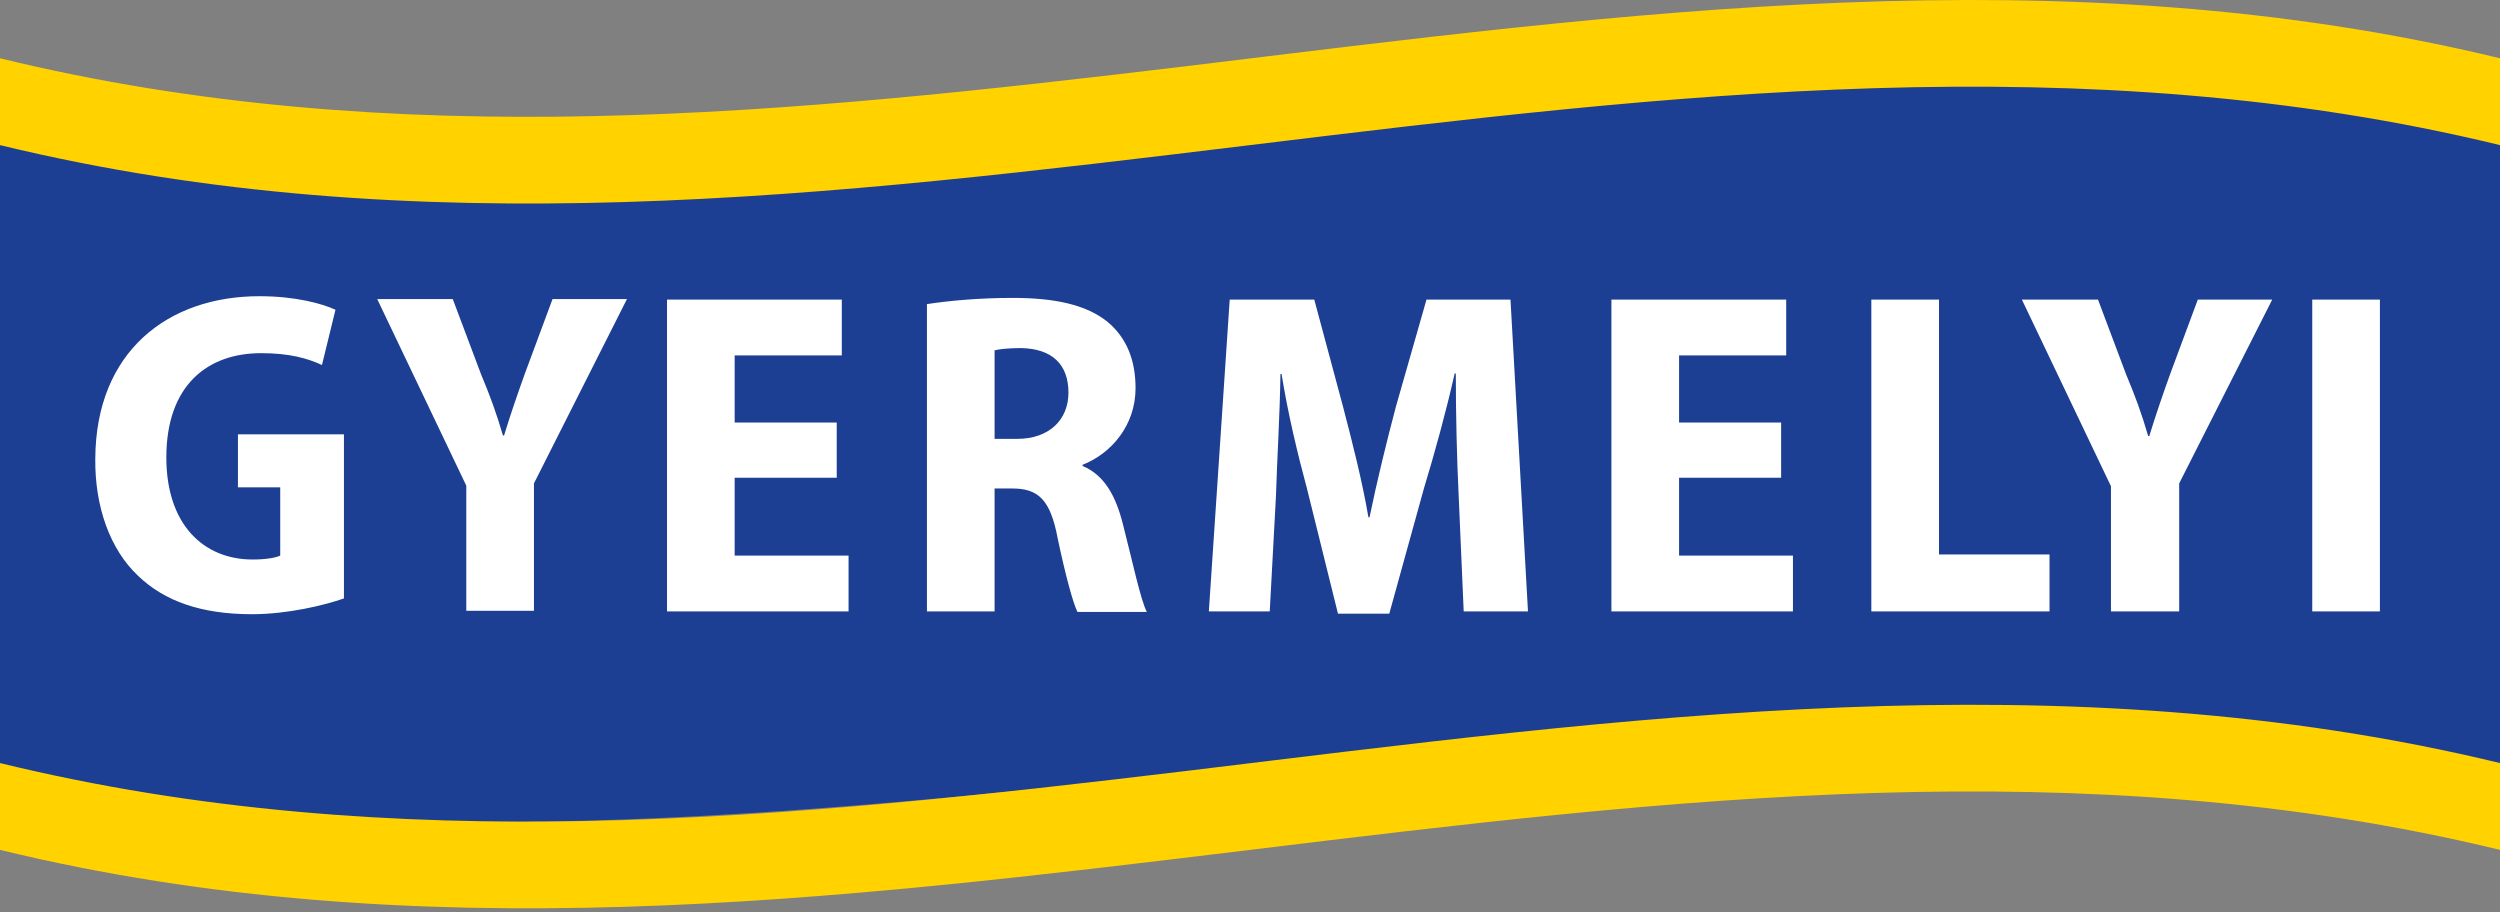
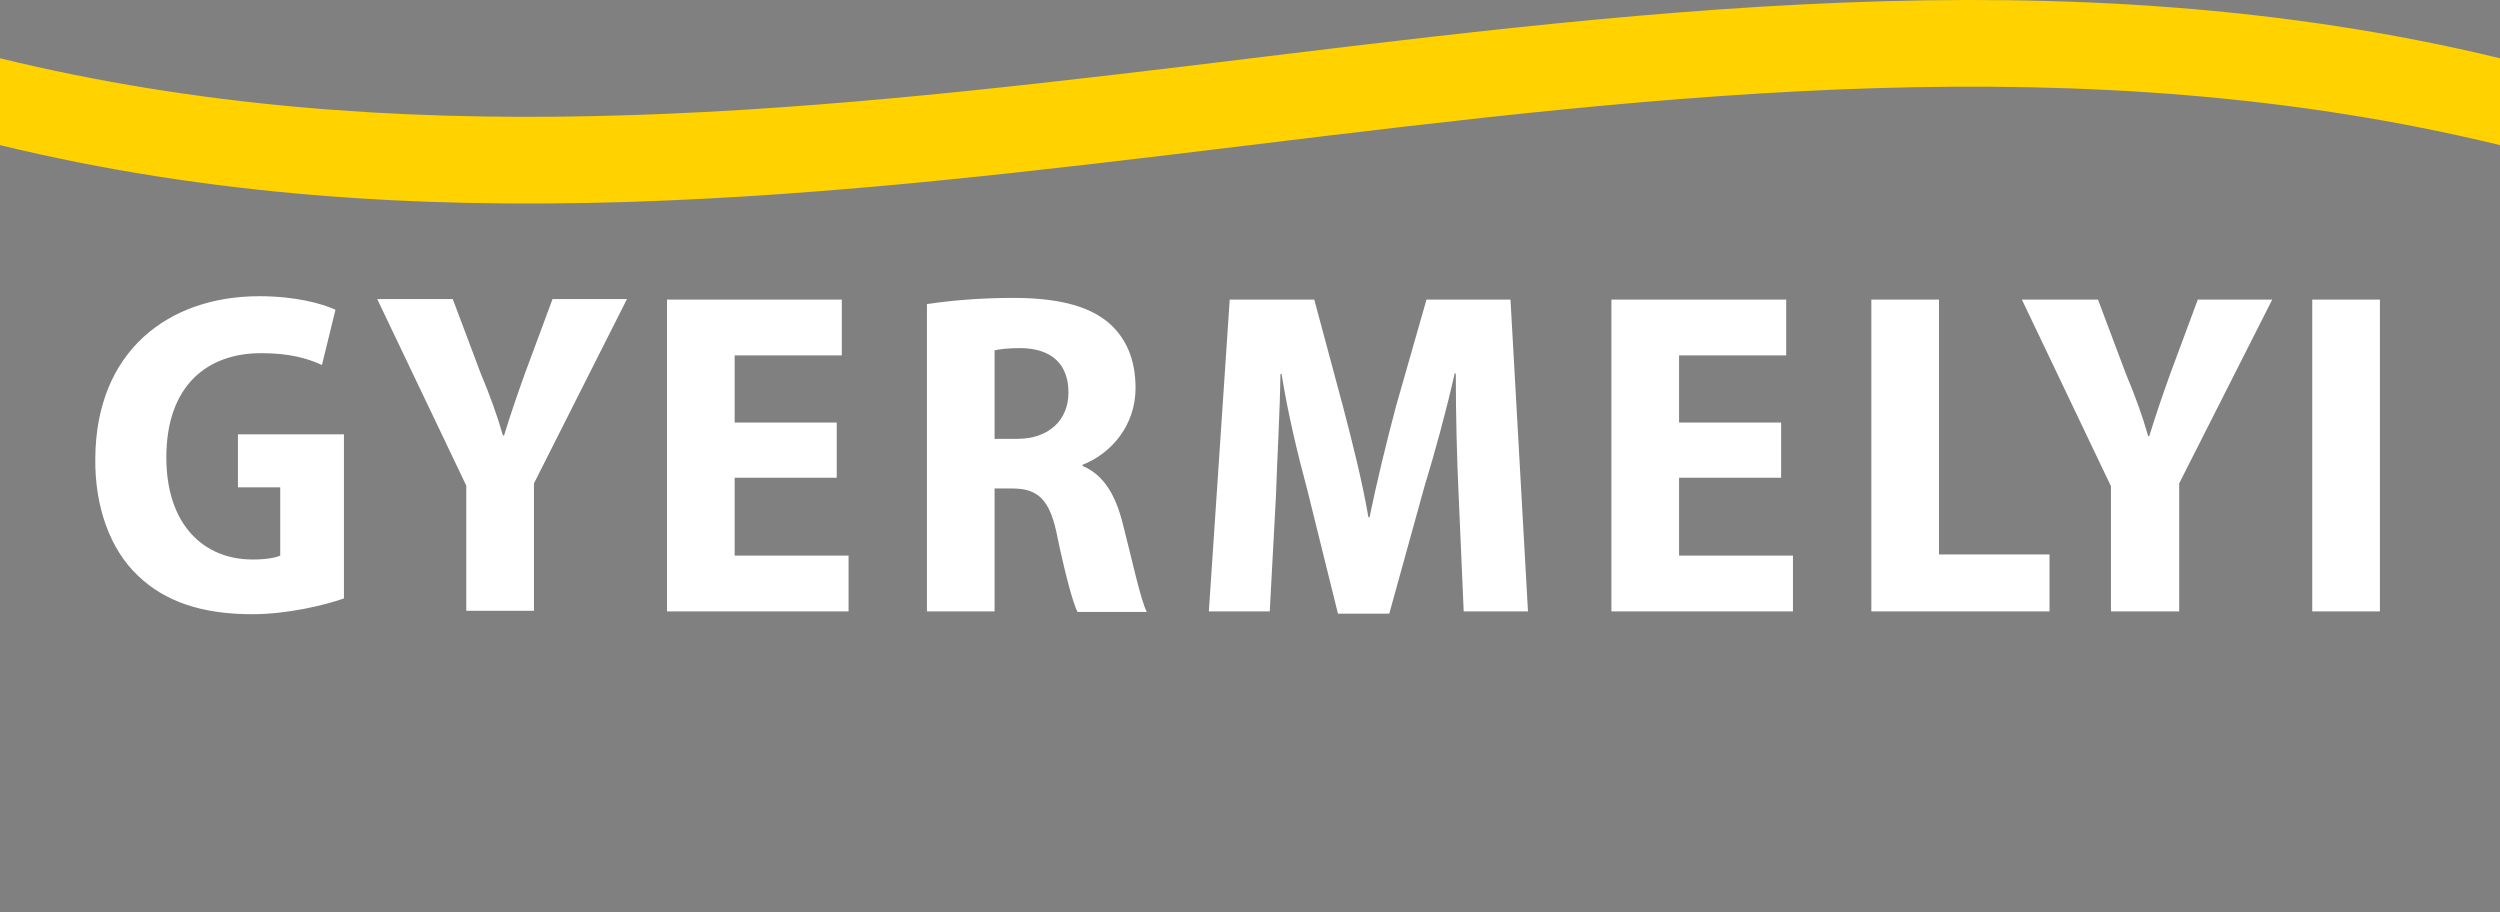
<svg xmlns="http://www.w3.org/2000/svg" width="200" height="73" viewBox="0 0 200 73" fill="none">
  <rect x="0" y="0" width="200" height="73" fill="#808080" stroke="none" />
-   <path d="M0 16.029C66.847 15.984 138.205 15.984 200 16.029V62.353C134.1 46.836 66.261 75.118 0 62.353V16.029Z" fill="#1C3F94" />
-   <path d="M200 57.391C133.153 57.436 61.795 57.436 0 57.391V11.022C65.9 26.539 133.784 -4.359 200 11.022V57.391Z" fill="#1C3F94" />
  <path d="M184.98 48.911H190.393V23.968H184.98V48.911ZM174.335 48.911V38.672L181.778 23.968H175.824L173.613 29.922C172.982 31.681 172.441 33.26 171.944 34.883H171.854C171.358 33.169 170.817 31.681 170.095 29.967L167.84 23.968H161.751L168.877 38.898V48.911H174.335ZM149.707 48.911H163.961V44.356H155.12V23.968H149.707V48.911ZM142.49 33.801H134.326V28.433H142.896V23.968H128.913V48.911H143.437V44.446H134.326V38.221H142.49V33.801ZM117.096 48.911H122.238L120.839 23.968H114.119L111.683 32.493C110.916 35.38 110.149 38.537 109.563 41.379H109.473C108.976 38.492 108.21 35.47 107.443 32.538L105.142 23.968H98.377L96.708 48.911H101.579L102.075 39.71C102.165 36.778 102.391 33.124 102.436 29.922H102.526C103.022 33.034 103.834 36.417 104.556 39.078L107.037 49.092H111.142L113.938 38.988C114.75 36.327 115.697 32.899 116.374 29.877H116.464C116.464 33.26 116.554 36.733 116.69 39.574L117.096 48.911ZM79.567 28.027C79.928 27.937 80.605 27.847 81.687 27.847C84.168 27.892 85.476 29.155 85.476 31.41C85.476 33.575 83.943 35.109 81.372 35.109H79.567V28.027ZM74.2 48.911H79.567V39.078H80.966C83.04 39.078 84.033 39.935 84.619 43.093C85.251 46.07 85.837 48.235 86.198 48.956H91.746C91.25 48.009 90.573 44.807 89.852 42.01C89.265 39.619 88.318 37.996 86.604 37.274V37.184C88.904 36.282 90.844 34.026 90.844 31.049C90.844 28.794 90.122 27.035 88.634 25.772C86.92 24.374 84.394 23.832 81.011 23.832C78.35 23.832 75.914 24.058 74.155 24.328V48.911H74.2ZM66.938 33.801H58.773V28.433H67.344V23.968H53.361V48.911H67.885V44.446H58.773V38.221H66.938V33.801ZM42.716 48.911V38.672L50.158 23.923H44.204L41.994 29.877C41.363 31.636 40.821 33.214 40.325 34.838H40.235C39.739 33.124 39.197 31.636 38.476 29.922L36.221 23.923H30.176L37.303 38.853V48.866H42.716V48.911ZM27.56 34.748H19.035V38.988H22.418V44.446C22.057 44.626 21.245 44.761 20.208 44.761C16.284 44.761 13.307 41.965 13.307 36.597C13.307 30.824 16.599 28.253 20.884 28.253C23.14 28.253 24.583 28.659 25.756 29.2L26.838 24.78C25.756 24.283 23.636 23.697 20.749 23.697C13.442 23.697 7.668 28.117 7.623 36.688C7.578 40.522 8.796 43.95 11.051 46.07C13.171 48.099 16.103 49.137 20.163 49.137C23.004 49.137 25.981 48.415 27.515 47.874V34.748H27.56Z" fill="white" />
  <path d="M200 11.609C133.333 -4.584 66.667 27.802 0 11.609V4.662C31.619 12.375 63.284 9.083 94.903 5.294C129.95 1.054 164.953 -3.818 200 4.662V11.609Z" fill="#FFD200" />
-   <path d="M200 67.991C133.333 51.798 66.667 84.184 0 67.991V61.045C31.619 68.758 63.284 65.465 94.903 61.676C129.95 57.436 164.953 52.565 200 61.045V67.991Z" fill="#FFD200" />
</svg>